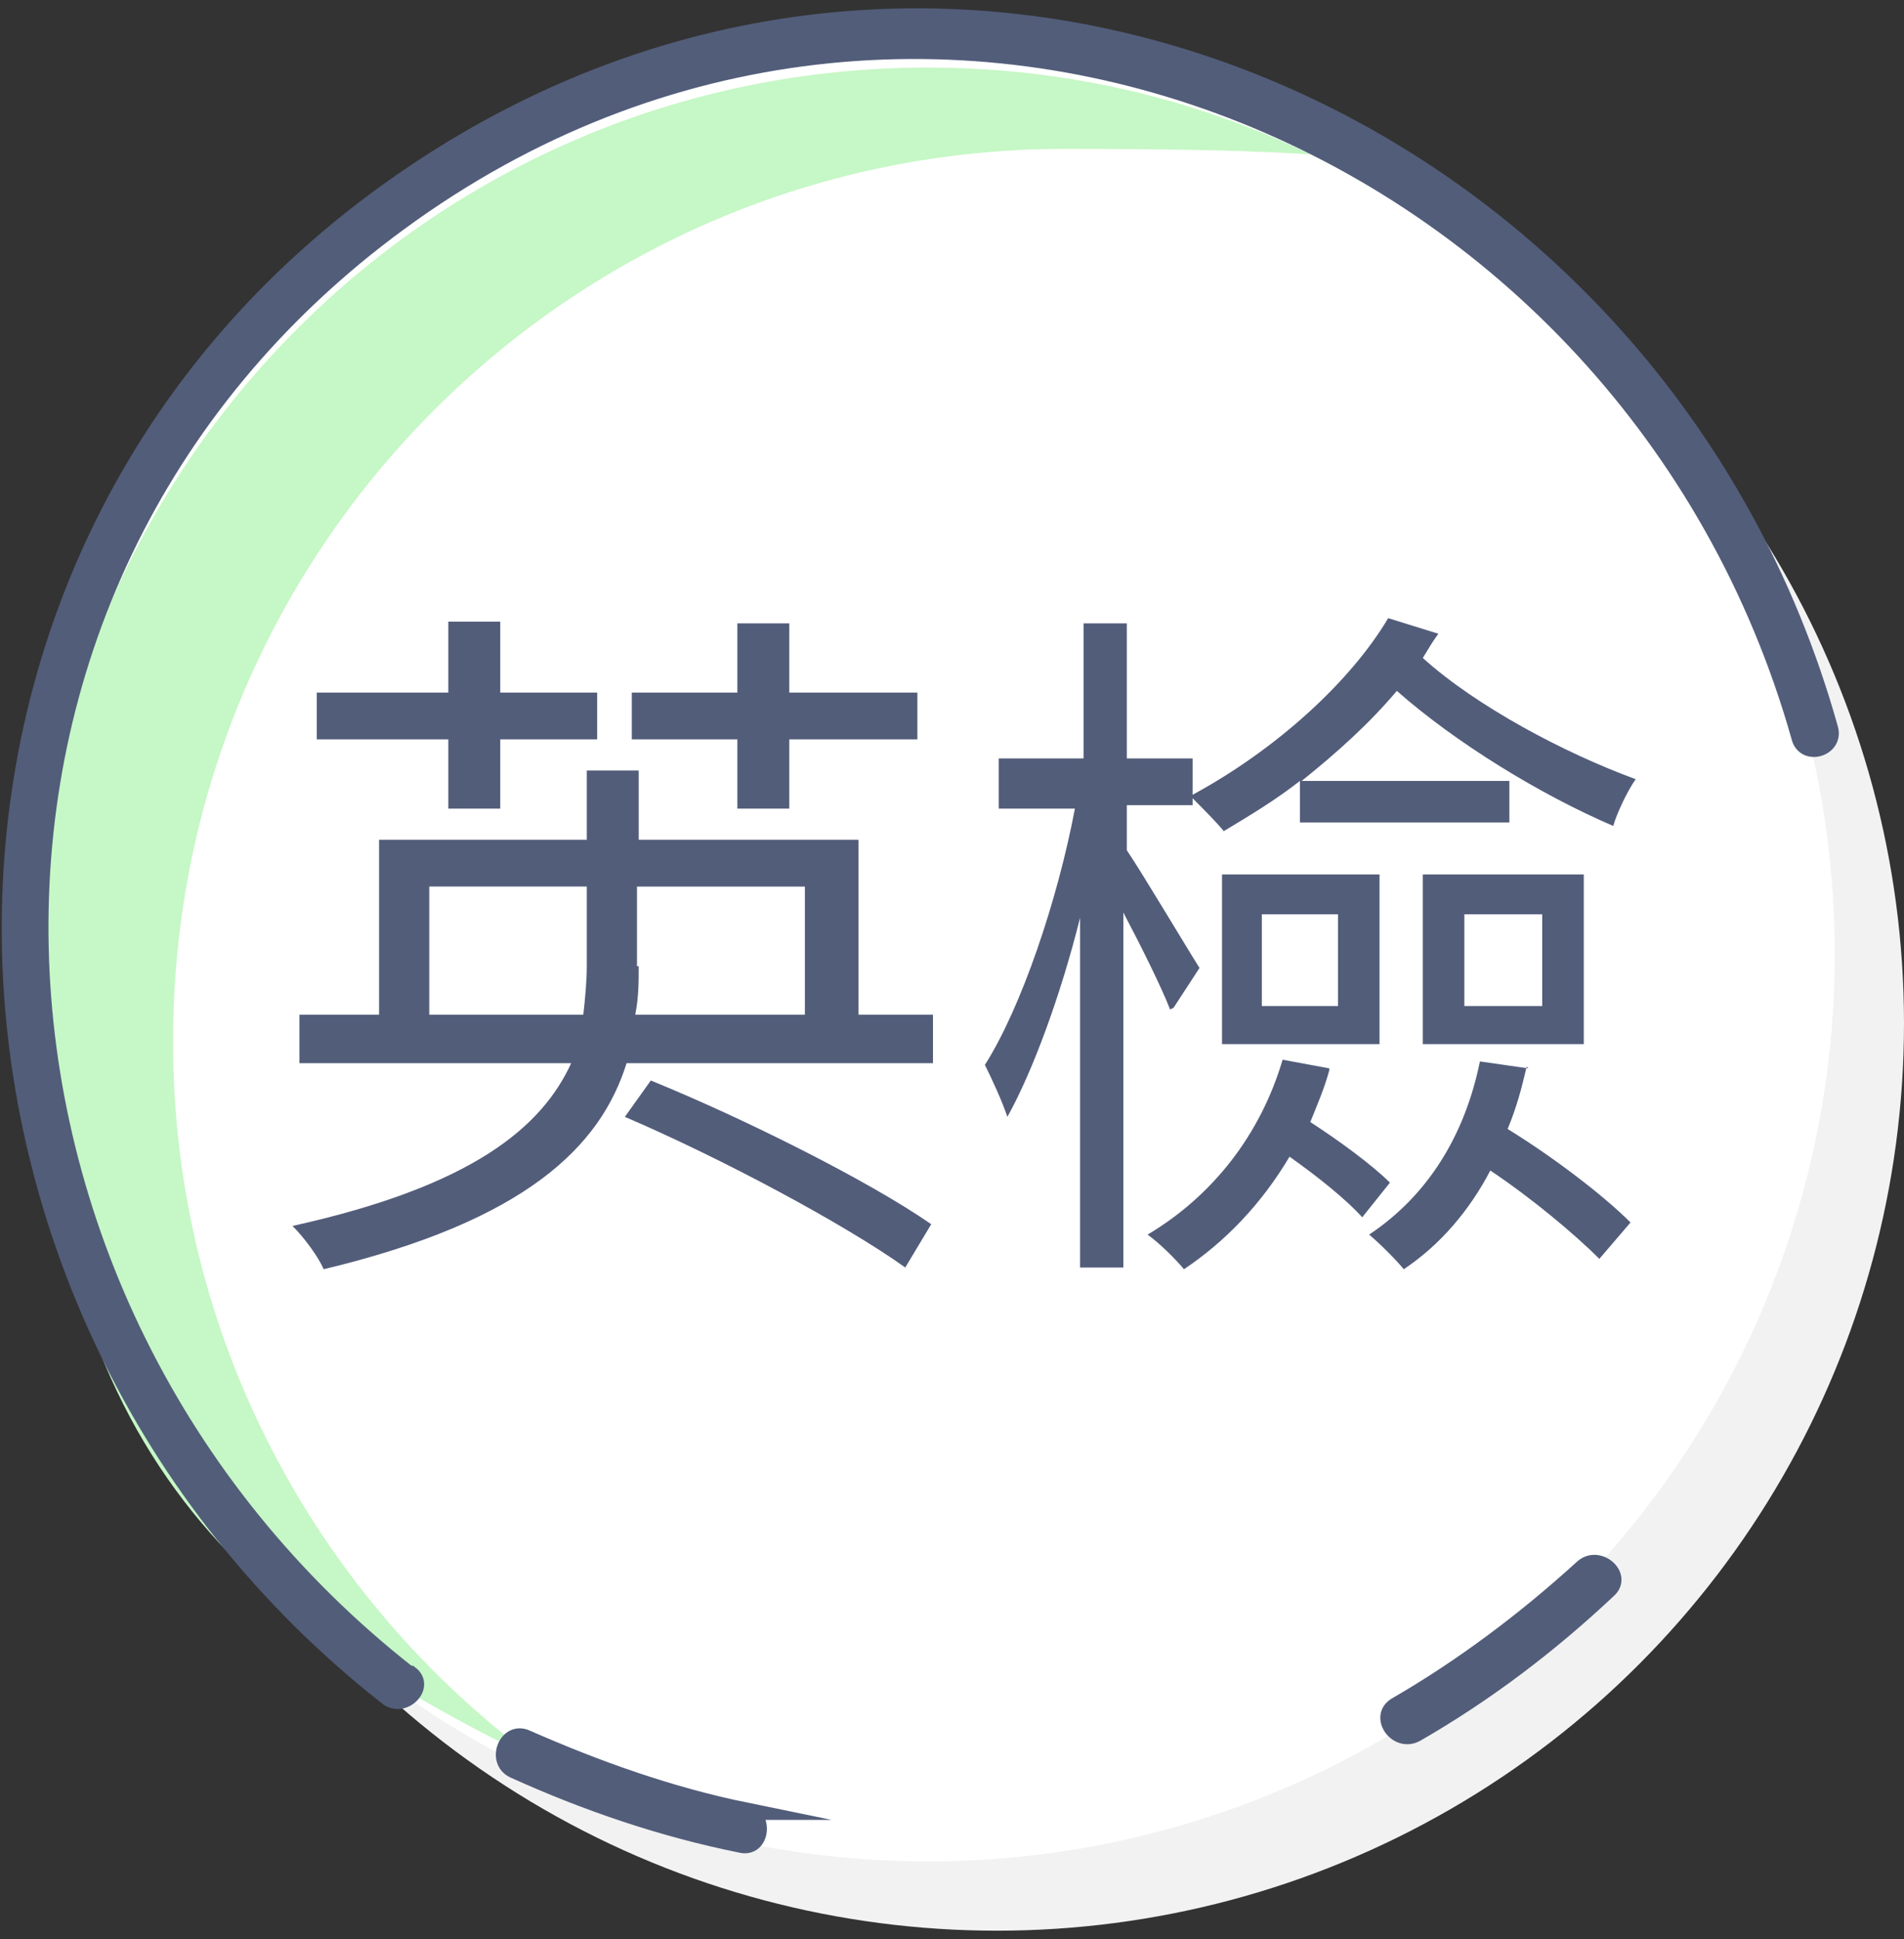
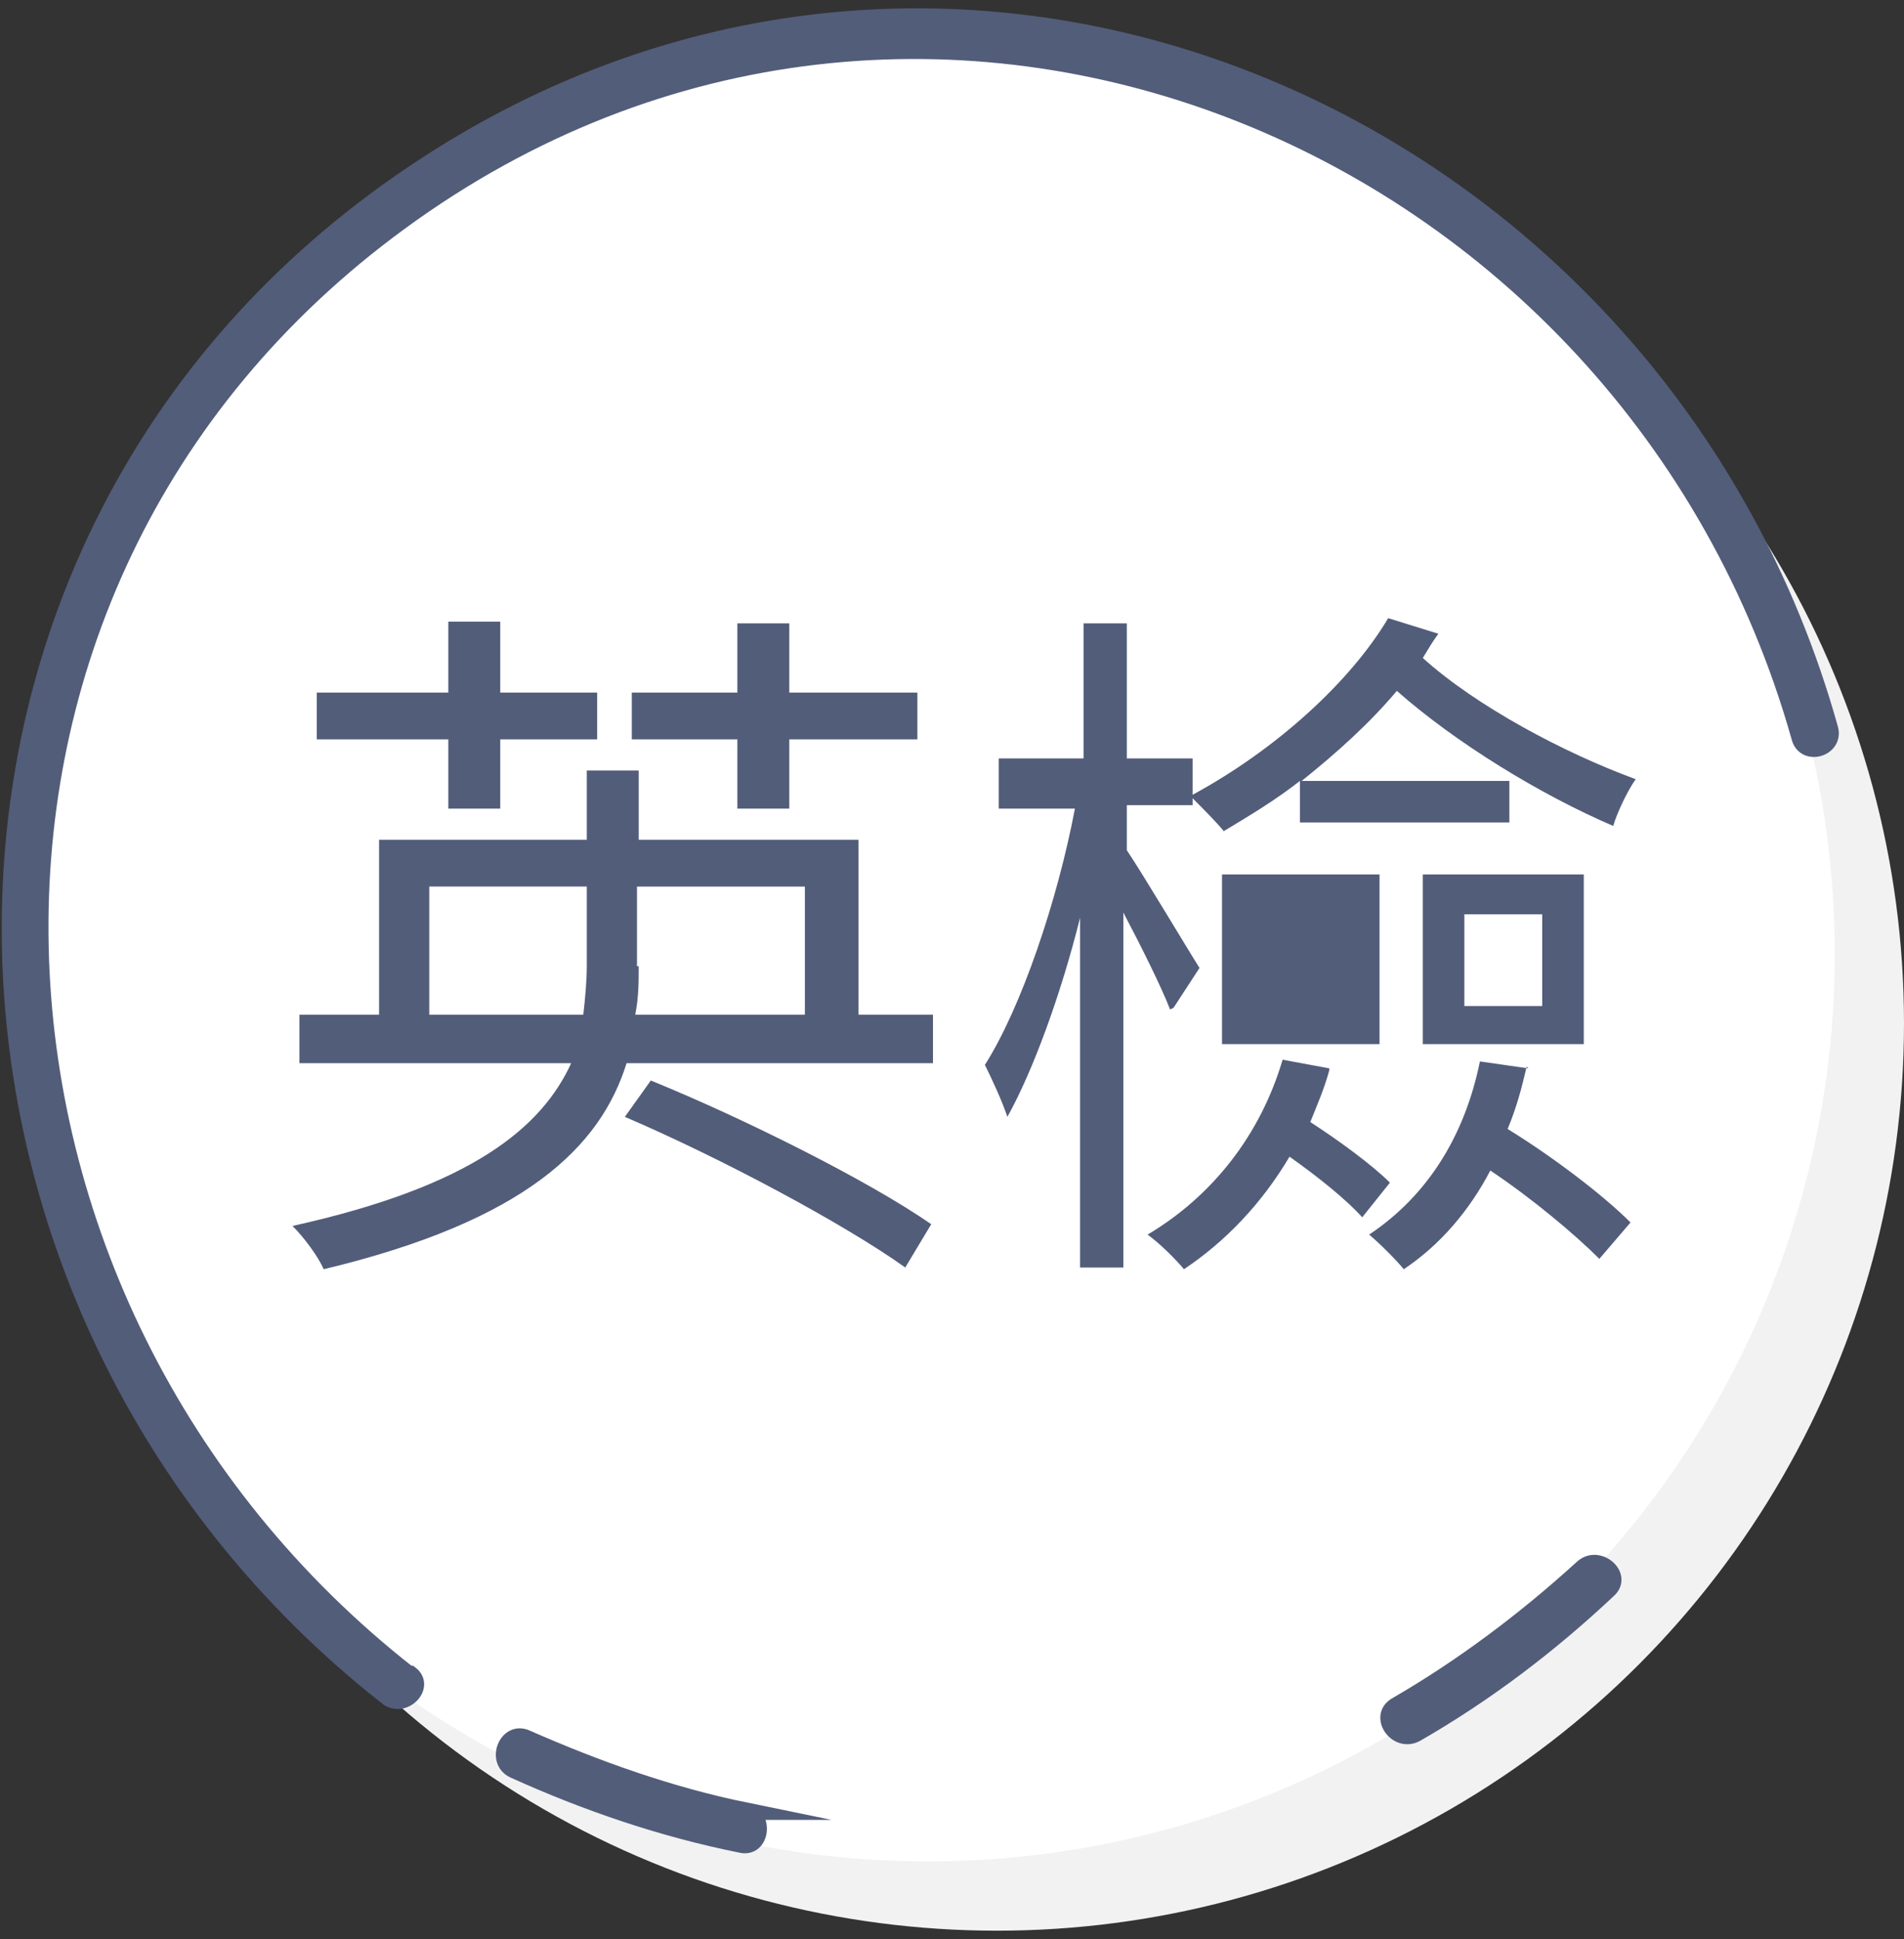
<svg xmlns="http://www.w3.org/2000/svg" id="_圖層_2" data-name=" 圖層 2" version="1.1" viewBox="0 0 110 112">
  <rect x="0" y="0" width="110" height="112" fill="#333333" stroke="none" />
  <defs>
    <style>
      .cls-1 {
        fill: #f2f2f2;
      }

      .cls-1, .cls-2, .cls-3, .cls-4 {
        stroke-width: 0px;
      }

      .cls-5 {
        isolation: isolate;
      }

      .cls-6 {
        stroke: #525d7a;
        stroke-miterlimit: 10;
      }

      .cls-6, .cls-2 {
        fill: #525d7a;
      }

      .cls-3 {
        fill: #fff;
      }

      .cls-4 {
        fill: #c6f7c6;
      }
    </style>
  </defs>
  <g id="_圖層_6" data-name=" 圖層 6">
    <g>
      <g>
        <g>
          <g>
            <g>
              <circle class="cls-1" cx="57.6" cy="59.1" r="52.4" />
              <circle class="cls-1" cx="56.6" cy="58.1" r="52.4" />
              <circle class="cls-1" cx="55.6" cy="57.1" r="52.4" />
              <circle class="cls-1" cx="54.6" cy="56.1" r="52.4" />
              <circle class="cls-1" cx="53.6" cy="55.1" r="52.4" />
            </g>
            <circle class="cls-3" cx="53.6" cy="55.1" r="52.4" />
          </g>
-           <path class="cls-4" d="M10,60.1c0-28.5,23.1-51.5,51.5-51.5s15.6,1.9,22.4,5.2c-8.5-6.2-18.9-9.9-30.3-9.9-28.5,0-51.5,23.1-51.5,51.5s11.8,37.9,29,46.3c-12.8-9.4-21.1-24.5-21.1-41.5Z" />
          <path class="cls-6" d="M23.6,96.7c-27.2-21.3-29.4-62.8-.5-83.9,30.2-22.1,71.1-5,80.9,29.8.3,1.1,2,.6,1.7-.5C95.9,7,55.3-11.2,23.8,10.1c-31.3,21.1-30.1,65.4-1.4,87.9.9.7,2.2-.6,1.3-1.3h0Z" />
        </g>
        <g class="cls-5">
          <g class="cls-5">
            <path class="cls-2" d="M53.9,58.6v2.8h-17.7c-1.5,4.8-5.8,9.1-17.5,11.9-.3-.7-1.1-1.8-1.8-2.5,10.4-2.3,14.4-5.7,16.1-9.4h-15.7v-2.8h4.6v-10.1h12v-4h3v4h12.7v10.1h4.3ZM25.9,42.7h-7.6v-2.7h7.6v-4.1h3v4.1h5.6v2.7h-5.6v4h-3v-4ZM33.7,58.6c.1-.9.2-1.9.2-2.8v-4.6h-9.1v7.4h8.9ZM37.6,62.4c5.4,2.2,12.6,5.8,16.2,8.3l-1.5,2.5c-3.5-2.5-10.6-6.3-16.2-8.7l1.5-2.1ZM42.6,42.7h-6.1v-2.7h6.1v-4h3v4h7.4v2.7h-7.4v4h-3v-4ZM36.9,55.8c0,.9,0,1.8-.2,2.8h9.8v-7.4h-9.7v4.6Z" />
-             <path class="cls-2" d="M67.6,58.3c-.5-1.3-1.7-3.7-2.7-5.6v20.5h-2.5v-20.2c-1.1,4.4-2.7,8.8-4.2,11.5-.3-.9-.9-2.2-1.3-3,2.1-3.3,4.2-9.5,5.2-14.8h-4.4v-2.9h4.9v-7.8h2.5v7.8h3.8v2.1c4.8-2.6,9.1-6.5,11.3-10.2l2.9.9c-.3.4-.6.9-.9,1.4,3.1,2.8,8.2,5.5,12.3,7-.5.7-1.1,2-1.3,2.7-4.2-1.8-9.1-4.8-12.5-7.8-1.6,1.9-3.5,3.6-5.5,5.2h12v2.4h-12.1v-2.4c-1.4,1.1-2.9,2-4.4,2.9-.4-.5-1.2-1.3-1.8-1.9v.4h-3.8v2.6c1,1.5,3.5,5.7,4.2,6.8l-1.5,2.3ZM76.8,61.8c-.3,1.1-.7,2-1.1,3,1.7,1.1,3.6,2.5,4.6,3.5l-1.6,2c-.9-1-2.5-2.3-4.2-3.5-1.6,2.7-3.7,4.9-6.1,6.5-.4-.5-1.4-1.5-2.1-2,3.7-2.2,6.5-5.7,7.8-10.1l2.7.5ZM70.6,50.5h9.1v9.8h-9.1v-9.8ZM72.9,58.1h4.4v-5.3h-4.4v5.3ZM88.2,61.6c-.3,1.3-.6,2.4-1.1,3.6,2.6,1.6,5.5,3.8,7.1,5.4l-1.8,2.1c-1.4-1.4-3.9-3.5-6.3-5.1-1.2,2.3-2.9,4.3-5,5.7-.4-.5-1.4-1.5-2-2,3.3-2.2,5.5-5.6,6.4-10l2.8.4ZM82.2,50.5h9.3v9.8h-9.3v-9.8ZM84.6,58.1h4.5v-5.3h-4.5v5.3Z" />
+             <path class="cls-2" d="M67.6,58.3c-.5-1.3-1.7-3.7-2.7-5.6v20.5h-2.5v-20.2c-1.1,4.4-2.7,8.8-4.2,11.5-.3-.9-.9-2.2-1.3-3,2.1-3.3,4.2-9.5,5.2-14.8h-4.4v-2.9h4.9v-7.8h2.5v7.8h3.8v2.1c4.8-2.6,9.1-6.5,11.3-10.2l2.9.9c-.3.4-.6.9-.9,1.4,3.1,2.8,8.2,5.5,12.3,7-.5.7-1.1,2-1.3,2.7-4.2-1.8-9.1-4.8-12.5-7.8-1.6,1.9-3.5,3.6-5.5,5.2h12v2.4h-12.1v-2.4c-1.4,1.1-2.9,2-4.4,2.9-.4-.5-1.2-1.3-1.8-1.9v.4h-3.8v2.6c1,1.5,3.5,5.7,4.2,6.8l-1.5,2.3ZM76.8,61.8c-.3,1.1-.7,2-1.1,3,1.7,1.1,3.6,2.5,4.6,3.5l-1.6,2c-.9-1-2.5-2.3-4.2-3.5-1.6,2.7-3.7,4.9-6.1,6.5-.4-.5-1.4-1.5-2.1-2,3.7-2.2,6.5-5.7,7.8-10.1l2.7.5ZM70.6,50.5h9.1v9.8h-9.1v-9.8ZM72.9,58.1h4.4v-5.3v5.3ZM88.2,61.6c-.3,1.3-.6,2.4-1.1,3.6,2.6,1.6,5.5,3.8,7.1,5.4l-1.8,2.1c-1.4-1.4-3.9-3.5-6.3-5.1-1.2,2.3-2.9,4.3-5,5.7-.4-.5-1.4-1.5-2-2,3.3-2.2,5.5-5.6,6.4-10l2.8.4ZM82.2,50.5h9.3v9.8h-9.3v-9.8ZM84.6,58.1h4.5v-5.3h-4.5v5.3Z" />
          </g>
        </g>
      </g>
      <path class="cls-6" d="M91.4,90.6c-3.3,3-6.9,5.7-10.7,7.9-1.1.6,0,2.2,1.1,1.6,4-2.3,7.7-5.1,11.1-8.3.9-.8-.6-2.1-1.5-1.2h0Z" />
      <path class="cls-6" d="M43.1,104.6c-4.4-.9-8.6-2.4-12.7-4.2-1.1-.5-1.8,1.3-.7,1.8,4.2,1.9,8.6,3.4,13.1,4.3,1.2.3,1.4-1.7.2-1.9h0Z" />
    </g>
  </g>
</svg>